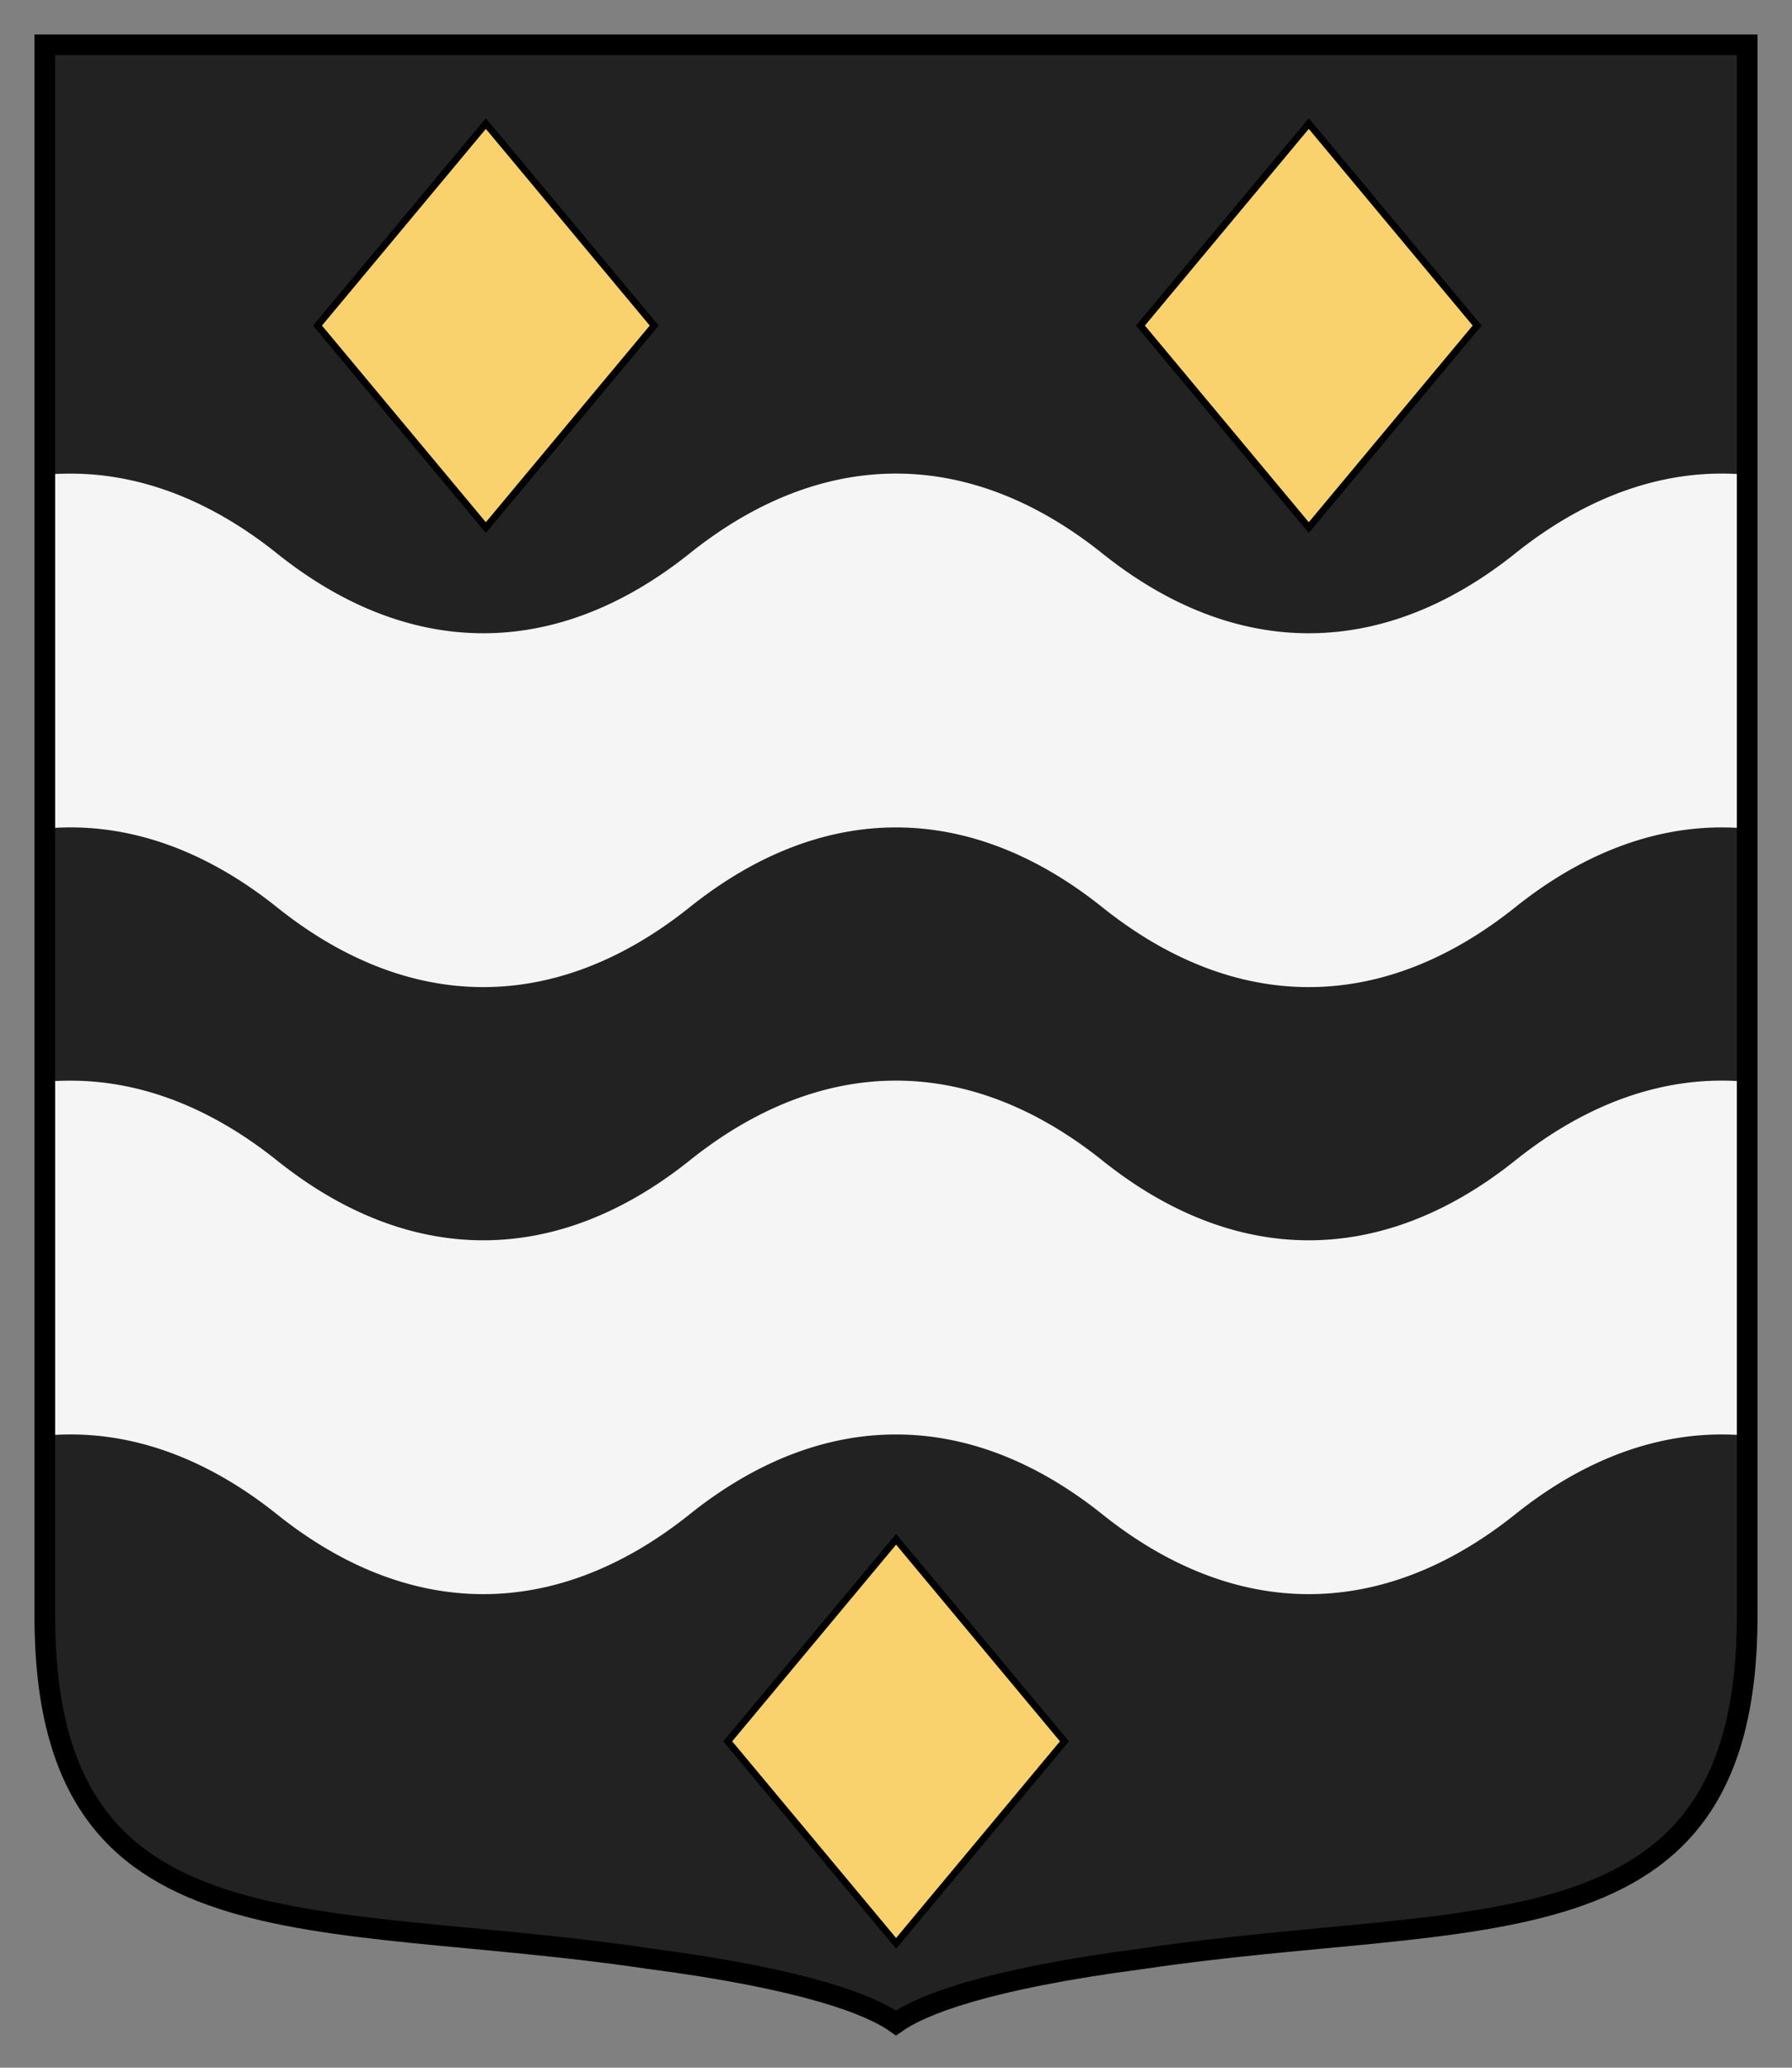
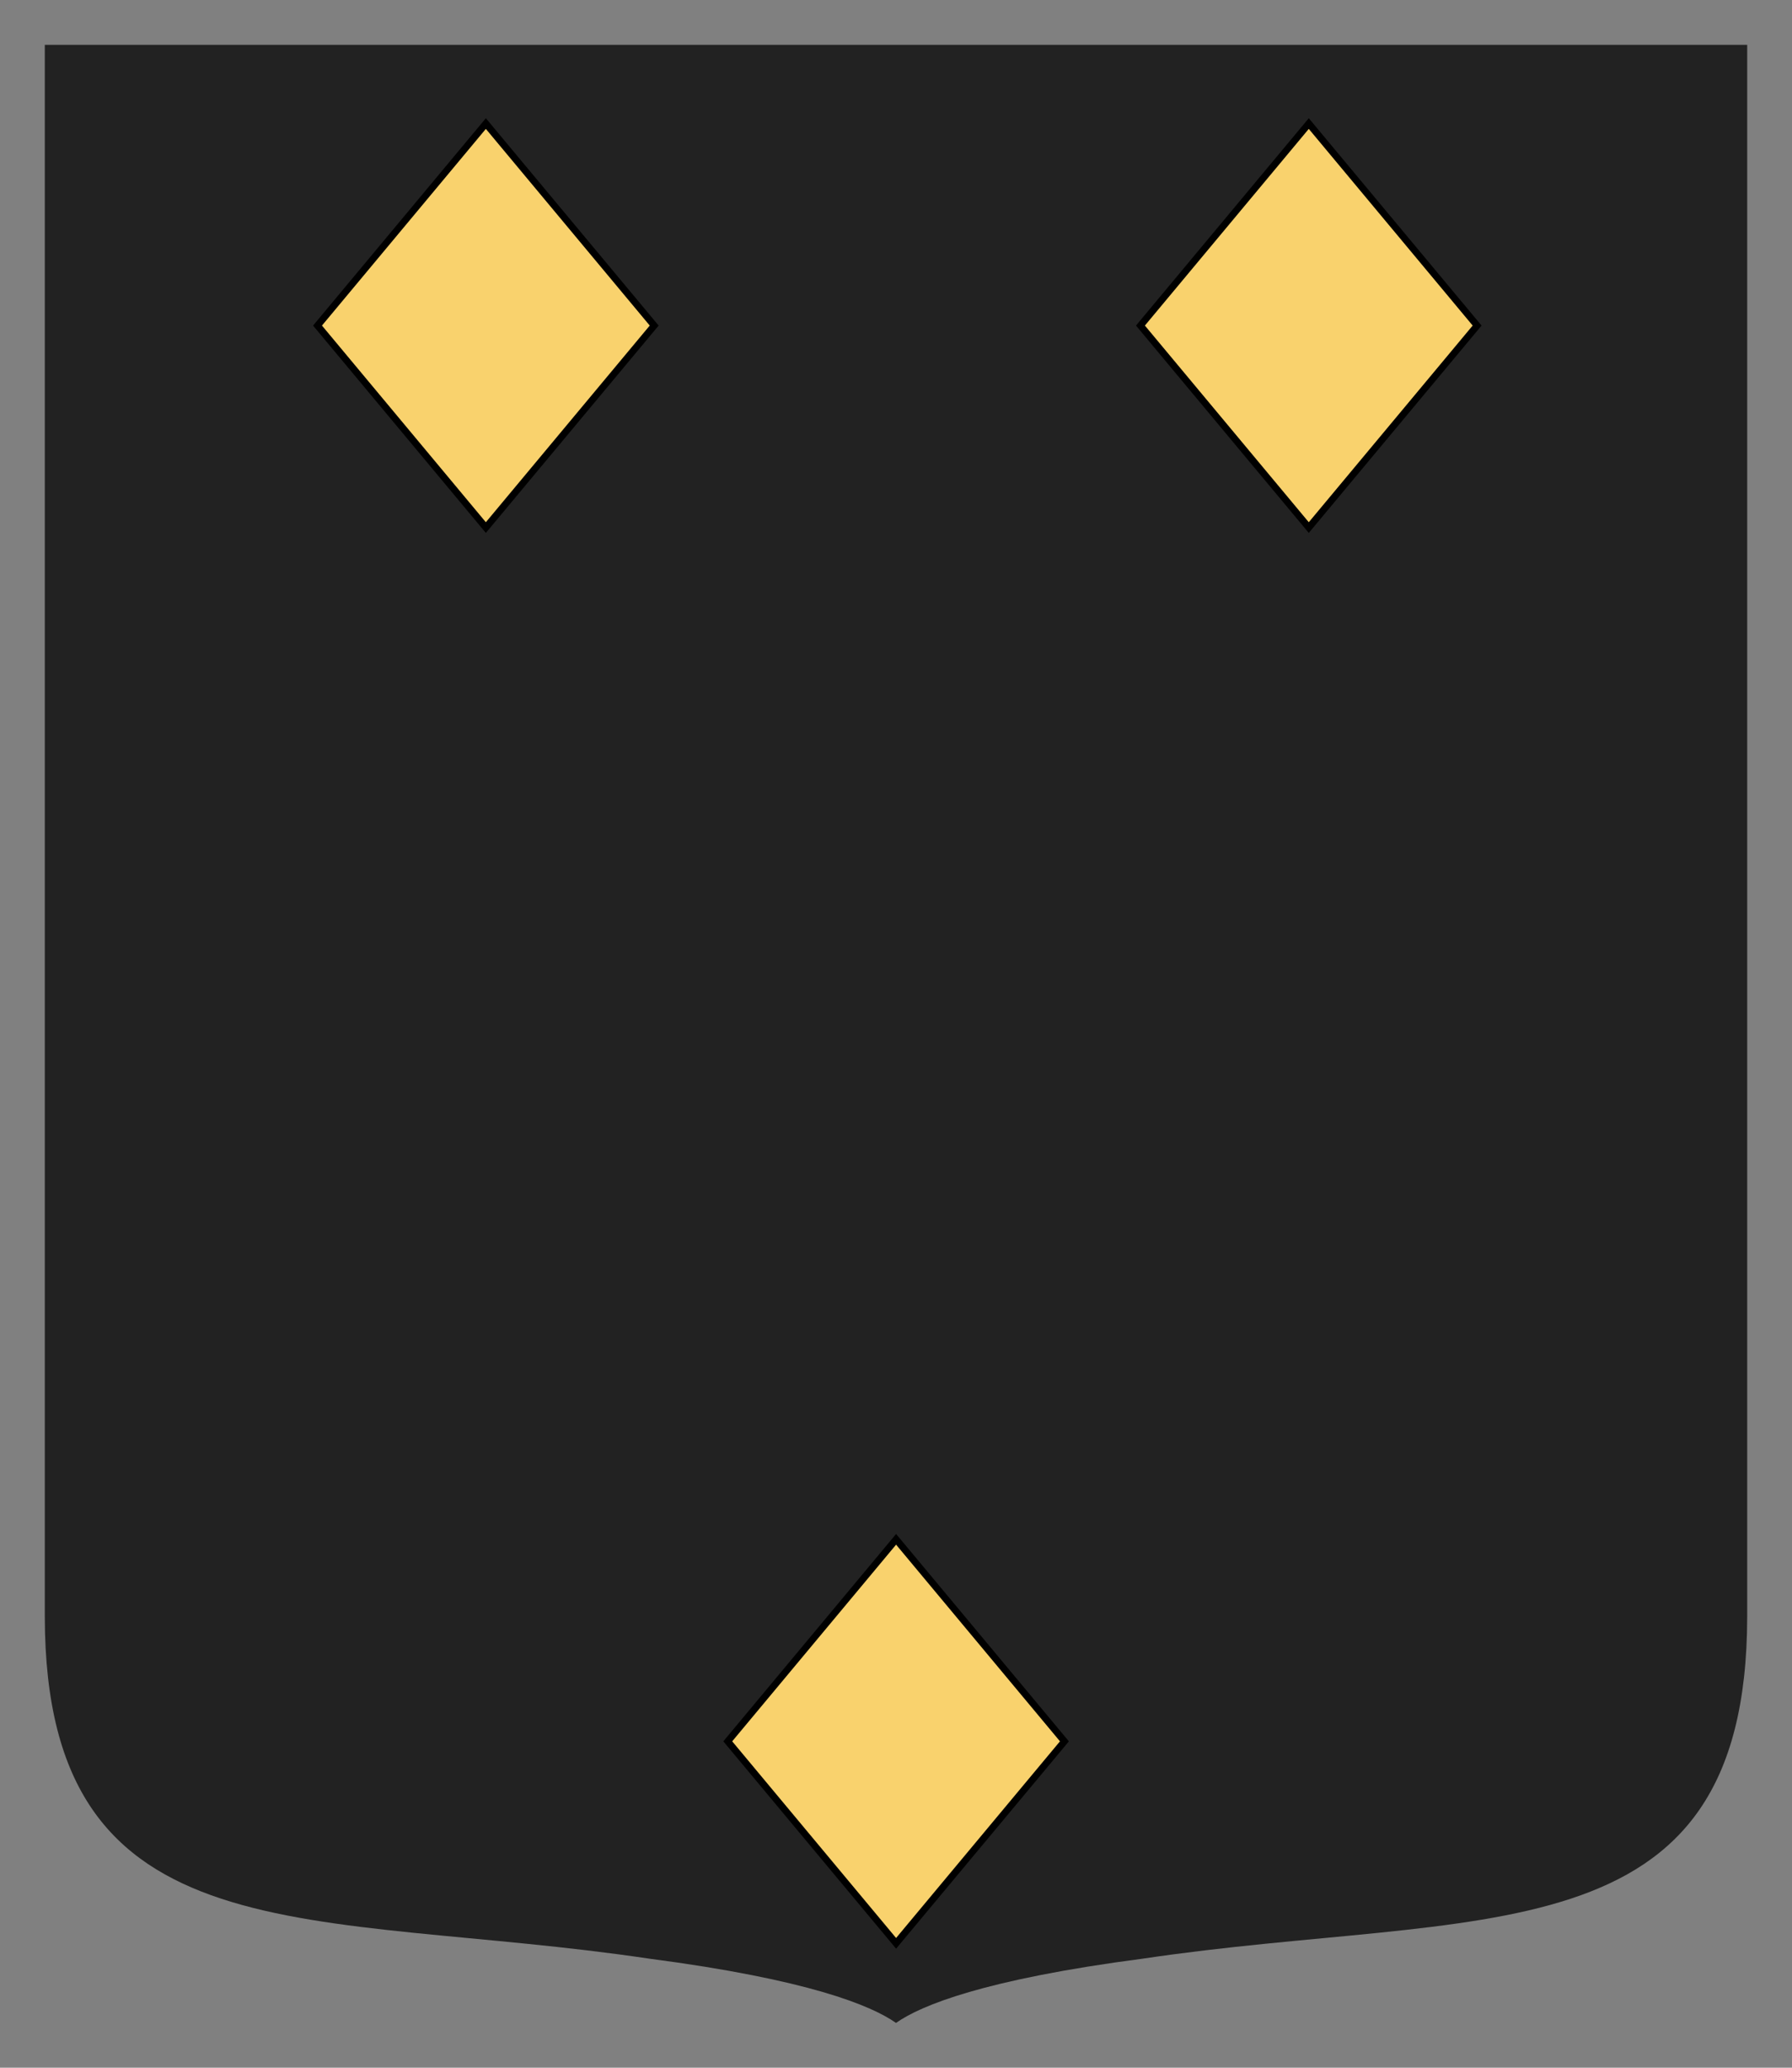
<svg xmlns="http://www.w3.org/2000/svg" height="300" width="260">
  <rect width="100%" height="100%" fill="#808080" stroke="none" />
  <path d="M253.5 6.5v228.108c-.08 50.152-38.942 42.306-87.676 49.565-23.066 3.018-32.224 6.794-35.824 9.327-3.6-2.533-12.758-6.309-35.824-9.327-48.734-7.259-87.596.587-87.676-49.565V6.5h247z" style="fill:#222" />
  <path style="fill:#f9d26d;stroke:#000;stroke-width:1.008" transform="matrix(.64 -.768 .64 .768 0 0)" d="M5.238 66.743H43.4v38.162H5.238zM98.518 160.023h38.162v38.162H98.518zM-81.99 246.974h38.162v38.162H-81.99z" />
-   <path d="M10.094 68.717c-1.195.004-2.4.052-3.594.163v51.338c11.327-1.056 22.79 2.701 33.688 11.415 19.115 15.298 40.377 15.59 59.874 0 19.116-15.299 40.378-15.59 59.876 0 19.115 15.298 40.408 15.59 59.906 0 10.762-8.613 22.229-12.471 33.656-11.415V68.88c-11.427-1.056-22.894 2.801-33.656 11.415-19.498 15.59-40.79 15.298-59.906 0-19.498-15.592-40.76-15.299-59.875 0-19.498 15.59-40.76 15.298-59.876 0C30.44 72.499 20.24 68.68 10.095 68.717ZM10.094 156.79a40.29 40.29 0 0 0-3.594.164v51.338c11.327-1.056 22.79 2.701 33.688 11.415 19.115 15.298 40.377 15.59 59.874 0 19.116-15.299 40.378-15.591 59.876 0 19.115 15.298 40.408 15.59 59.906 0 10.762-8.614 22.229-12.471 33.656-11.415v-51.338c-11.427-1.057-22.894 2.801-33.656 11.414-19.498 15.591-40.79 15.299-59.906 0-19.498-15.59-40.76-15.298-59.875 0-19.498 15.591-40.76 15.299-59.876 0-9.748-7.795-19.947-11.614-30.093-11.577z" style="fill:#f5f5f5" />
-   <path d="M253.5 6.5v228.108c-.08 50.152-38.942 42.306-87.676 49.565-23.066 3.018-32.224 6.794-35.824 9.327-3.6-2.533-12.758-6.309-35.824-9.327-48.734-7.259-87.596.587-87.676-49.565V6.5h247z" style="fill:none;stroke:#000;stroke-width:3" />
</svg>